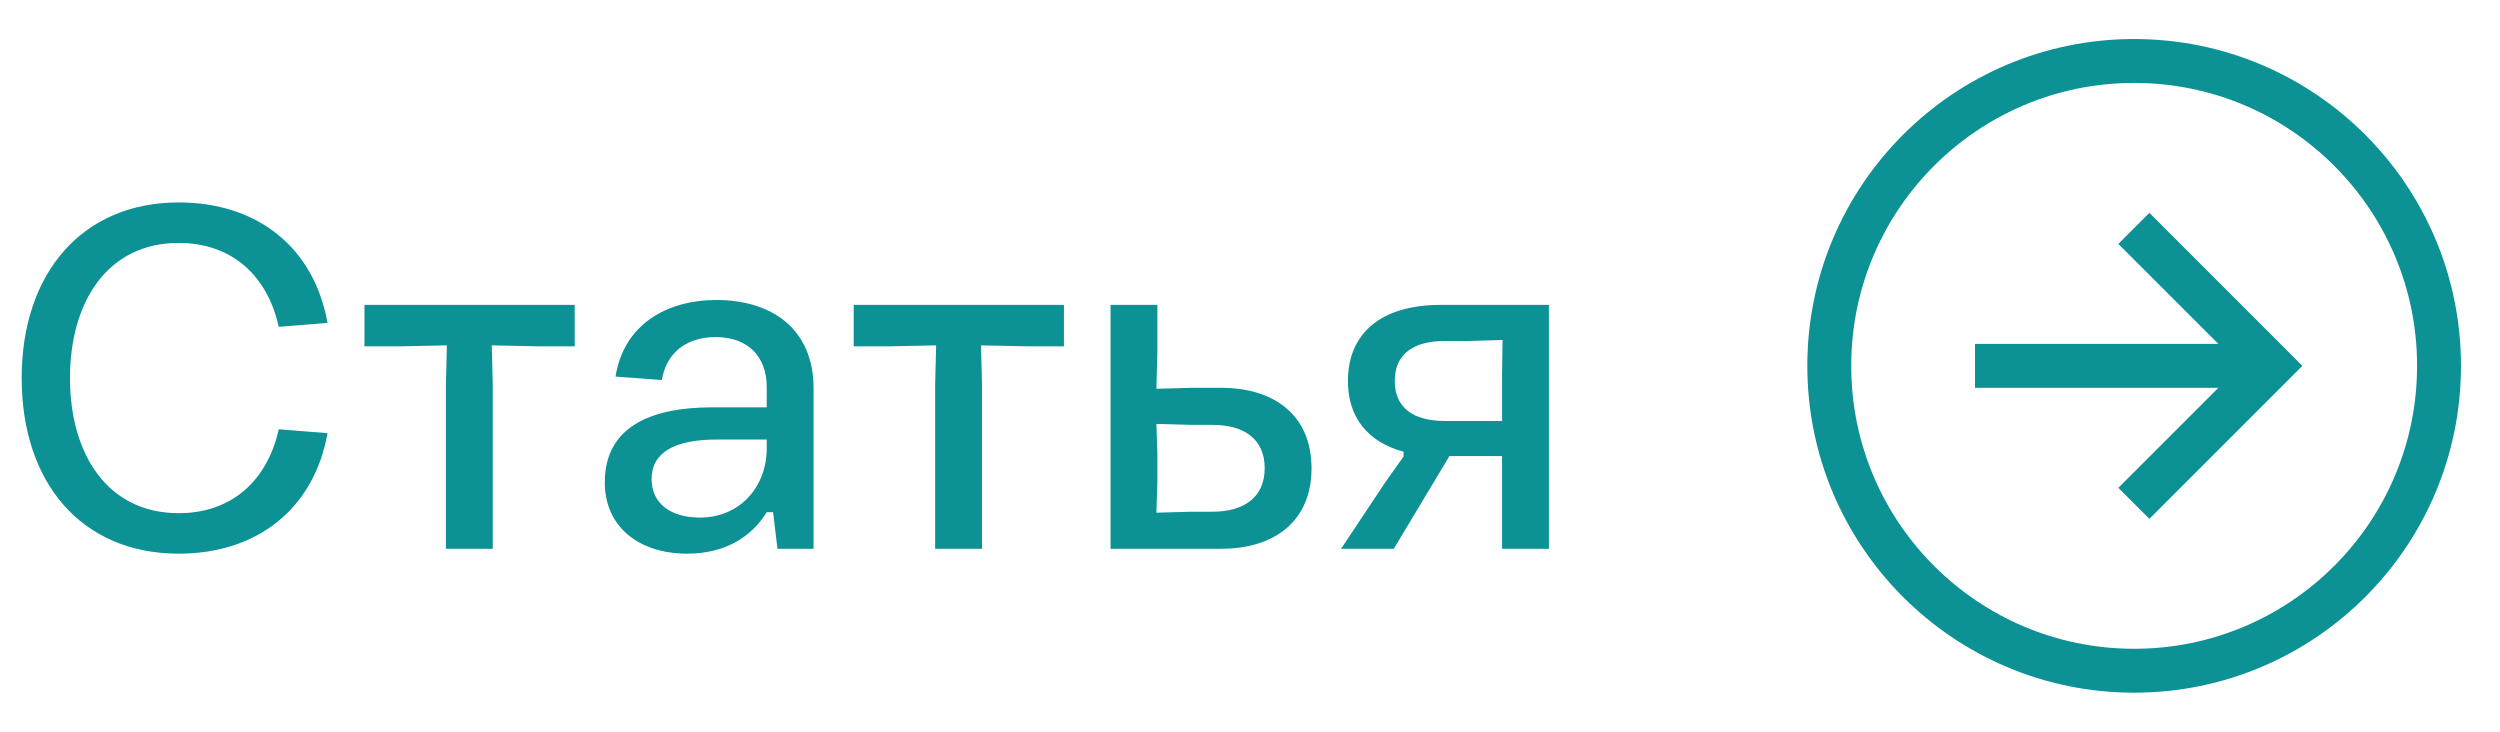
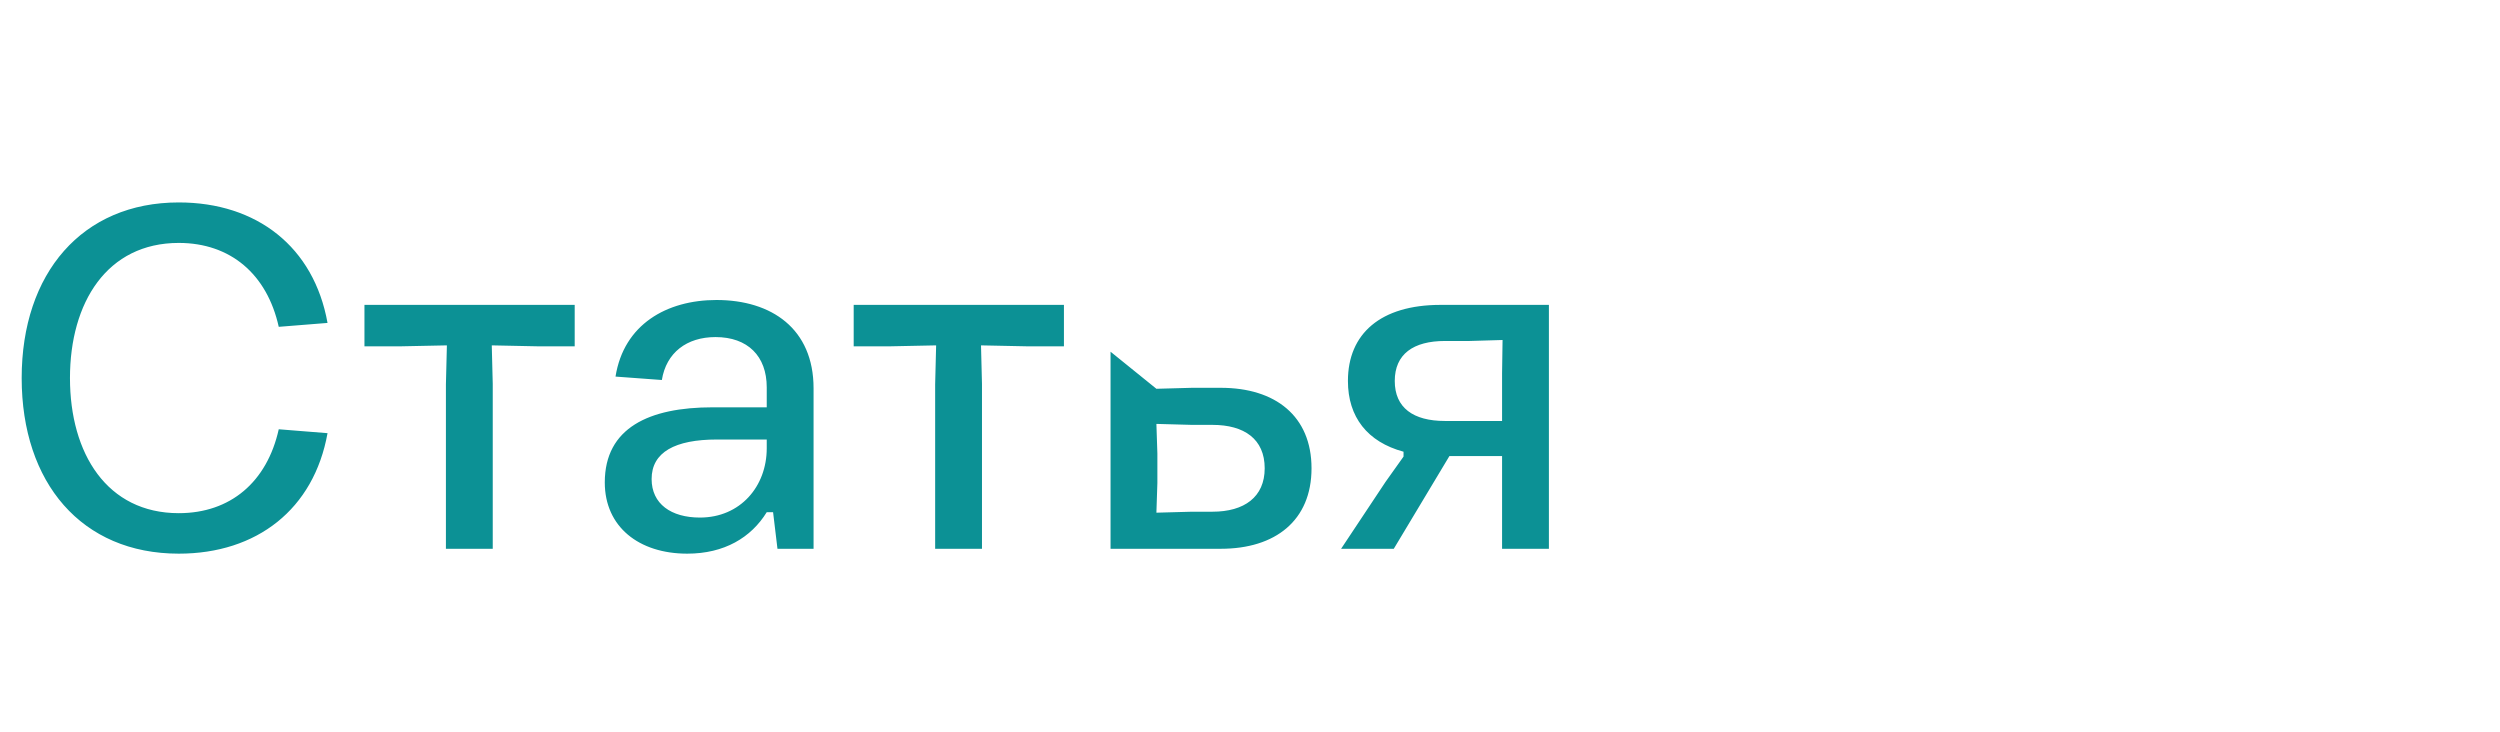
<svg xmlns="http://www.w3.org/2000/svg" width="82" height="24" viewBox="0 0 82 24" fill="none">
-   <path d="M5.863 18.16C2.679 18.16 0.711 15.84 0.711 12.4C0.711 8.96 2.695 6.64 5.863 6.64C8.423 6.64 10.295 8.096 10.743 10.592L9.143 10.72C8.759 8.992 7.559 7.968 5.863 7.968C3.511 7.968 2.295 9.92 2.295 12.4C2.295 14.88 3.511 16.832 5.863 16.832C7.559 16.832 8.759 15.808 9.143 14.08L10.743 14.208C10.295 16.704 8.423 18.16 5.863 18.16ZM16.162 18H14.626V12.608L14.658 11.328L13.122 11.36H11.954V10H18.85V11.36H17.666L16.13 11.328L16.162 12.592V18ZM22.541 18.16C20.957 18.16 19.837 17.28 19.837 15.824C19.837 14.032 21.293 13.36 23.373 13.36H25.149V12.704C25.149 11.68 24.525 11.056 23.469 11.056C22.525 11.056 21.853 11.568 21.709 12.464L20.189 12.352C20.461 10.64 21.869 9.84 23.501 9.84C25.309 9.84 26.685 10.784 26.685 12.736V18H25.501L25.357 16.8H25.149C24.637 17.632 23.757 18.16 22.541 18.16ZM22.957 16.976C24.285 16.976 25.149 15.952 25.149 14.704V14.416H23.517C22.141 14.416 21.373 14.832 21.373 15.712C21.373 16.528 22.013 16.976 22.957 16.976ZM32.209 18H30.673V12.608L30.705 11.328L29.169 11.36H28.001V10H34.897V11.36H33.713L32.177 11.328L32.209 12.592V18ZM40.042 18H36.426V10H37.962V11.536L37.93 12.752L39.098 12.72H40.042C41.834 12.72 43.018 13.648 43.018 15.36C43.018 17.072 41.834 18 40.042 18ZM37.962 15.84L37.93 16.816L39.098 16.784H39.77C40.81 16.784 41.482 16.304 41.482 15.36C41.482 14.4 40.81 13.936 39.77 13.936H39.098L37.93 13.904L37.962 14.88V15.84ZM47.252 10H50.804V18H49.268V14.96H47.54L45.716 18H43.988L45.444 15.808L46.036 14.976V14.816C44.852 14.496 44.212 13.68 44.212 12.496C44.212 10.944 45.284 10 47.252 10ZM47.396 13.808H49.268V12.24L49.284 11.152L48.196 11.184H47.396C46.356 11.184 45.748 11.616 45.748 12.496C45.748 13.376 46.356 13.808 47.396 13.808Z" fill="#0C9195" />
-   <circle cx="70" cy="12" r="10" stroke="#0C9195" stroke-width="1.44" stroke-linecap="square" />
-   <path d="M65.5 12H73" stroke="#0C9195" stroke-width="1.44" stroke-linecap="square" />
-   <path d="M70.5 16L74.5 12L70.5 8" stroke="#0C9195" stroke-width="1.44" stroke-linecap="square" />
+   <path d="M5.863 18.16C2.679 18.16 0.711 15.84 0.711 12.4C0.711 8.96 2.695 6.64 5.863 6.64C8.423 6.64 10.295 8.096 10.743 10.592L9.143 10.72C8.759 8.992 7.559 7.968 5.863 7.968C3.511 7.968 2.295 9.92 2.295 12.4C2.295 14.88 3.511 16.832 5.863 16.832C7.559 16.832 8.759 15.808 9.143 14.08L10.743 14.208C10.295 16.704 8.423 18.16 5.863 18.16ZM16.162 18H14.626V12.608L14.658 11.328L13.122 11.36H11.954V10H18.85V11.36H17.666L16.13 11.328L16.162 12.592V18ZM22.541 18.16C20.957 18.16 19.837 17.28 19.837 15.824C19.837 14.032 21.293 13.36 23.373 13.36H25.149V12.704C25.149 11.68 24.525 11.056 23.469 11.056C22.525 11.056 21.853 11.568 21.709 12.464L20.189 12.352C20.461 10.64 21.869 9.84 23.501 9.84C25.309 9.84 26.685 10.784 26.685 12.736V18H25.501L25.357 16.8H25.149C24.637 17.632 23.757 18.16 22.541 18.16ZM22.957 16.976C24.285 16.976 25.149 15.952 25.149 14.704V14.416H23.517C22.141 14.416 21.373 14.832 21.373 15.712C21.373 16.528 22.013 16.976 22.957 16.976ZM32.209 18H30.673V12.608L30.705 11.328L29.169 11.36H28.001V10H34.897V11.36H33.713L32.177 11.328L32.209 12.592V18ZM40.042 18H36.426V10V11.536L37.93 12.752L39.098 12.72H40.042C41.834 12.72 43.018 13.648 43.018 15.36C43.018 17.072 41.834 18 40.042 18ZM37.962 15.84L37.93 16.816L39.098 16.784H39.77C40.81 16.784 41.482 16.304 41.482 15.36C41.482 14.4 40.81 13.936 39.77 13.936H39.098L37.93 13.904L37.962 14.88V15.84ZM47.252 10H50.804V18H49.268V14.96H47.54L45.716 18H43.988L45.444 15.808L46.036 14.976V14.816C44.852 14.496 44.212 13.68 44.212 12.496C44.212 10.944 45.284 10 47.252 10ZM47.396 13.808H49.268V12.24L49.284 11.152L48.196 11.184H47.396C46.356 11.184 45.748 11.616 45.748 12.496C45.748 13.376 46.356 13.808 47.396 13.808Z" fill="#0C9195" />
</svg>